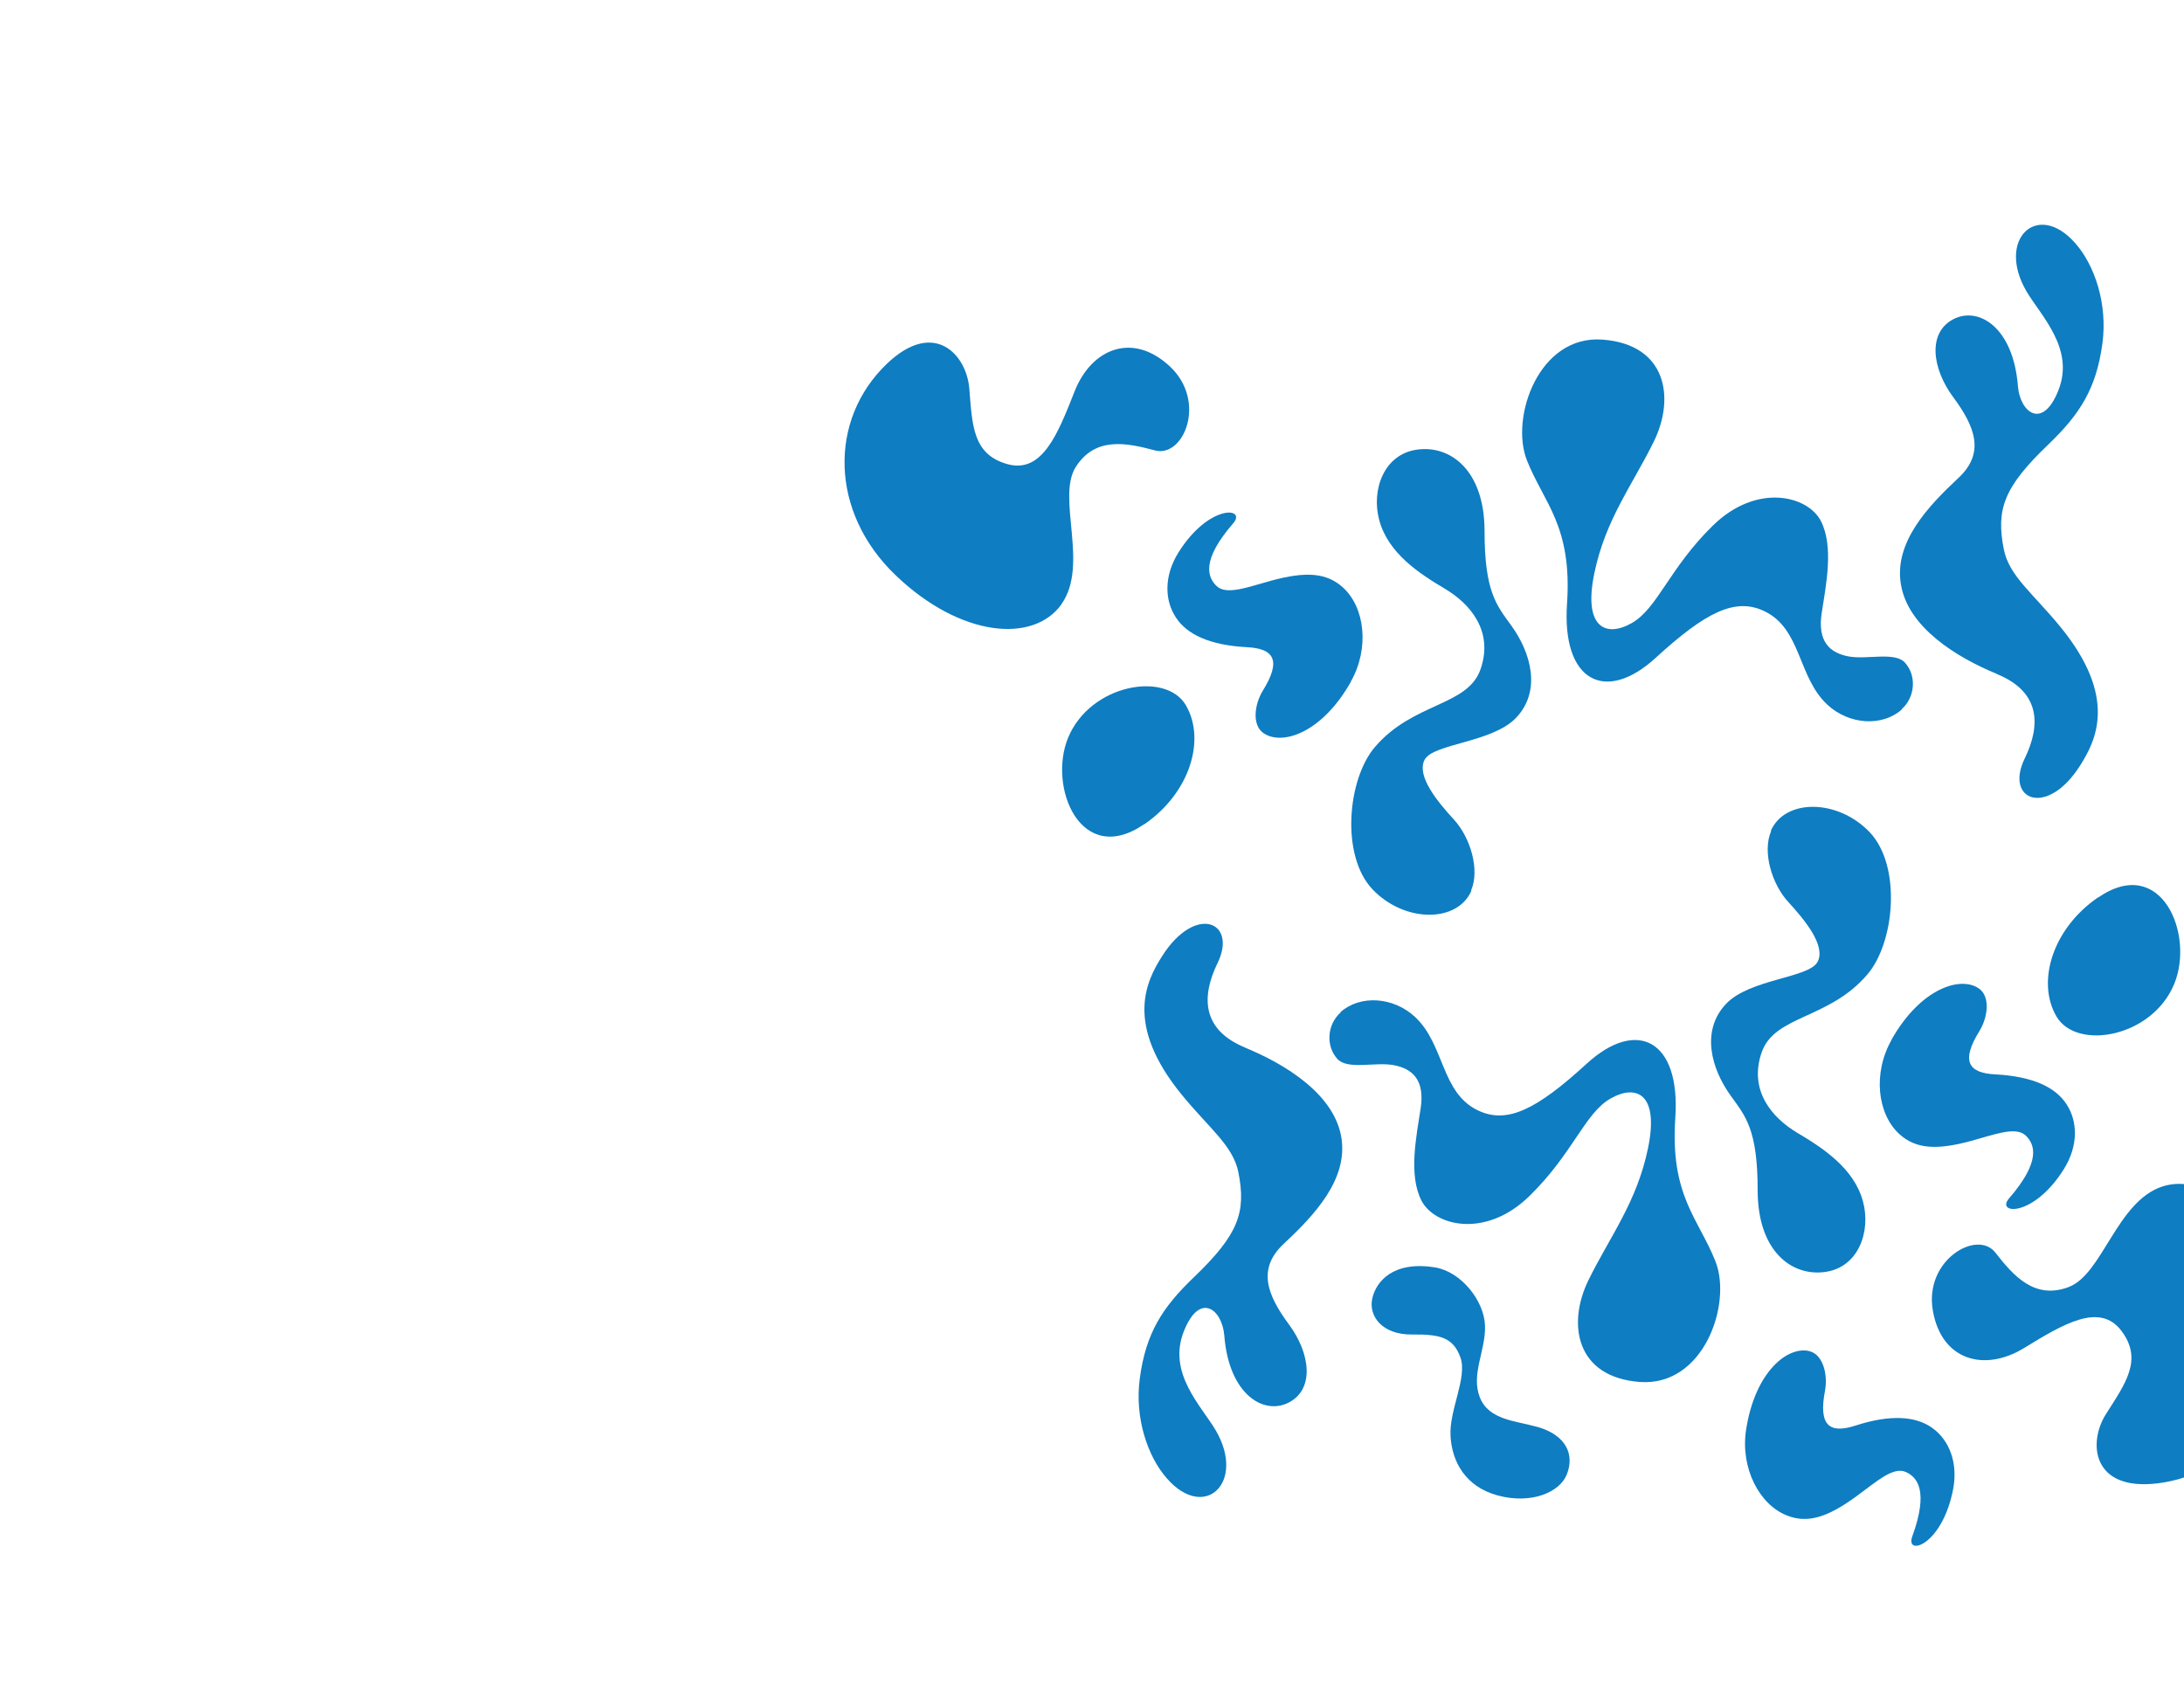
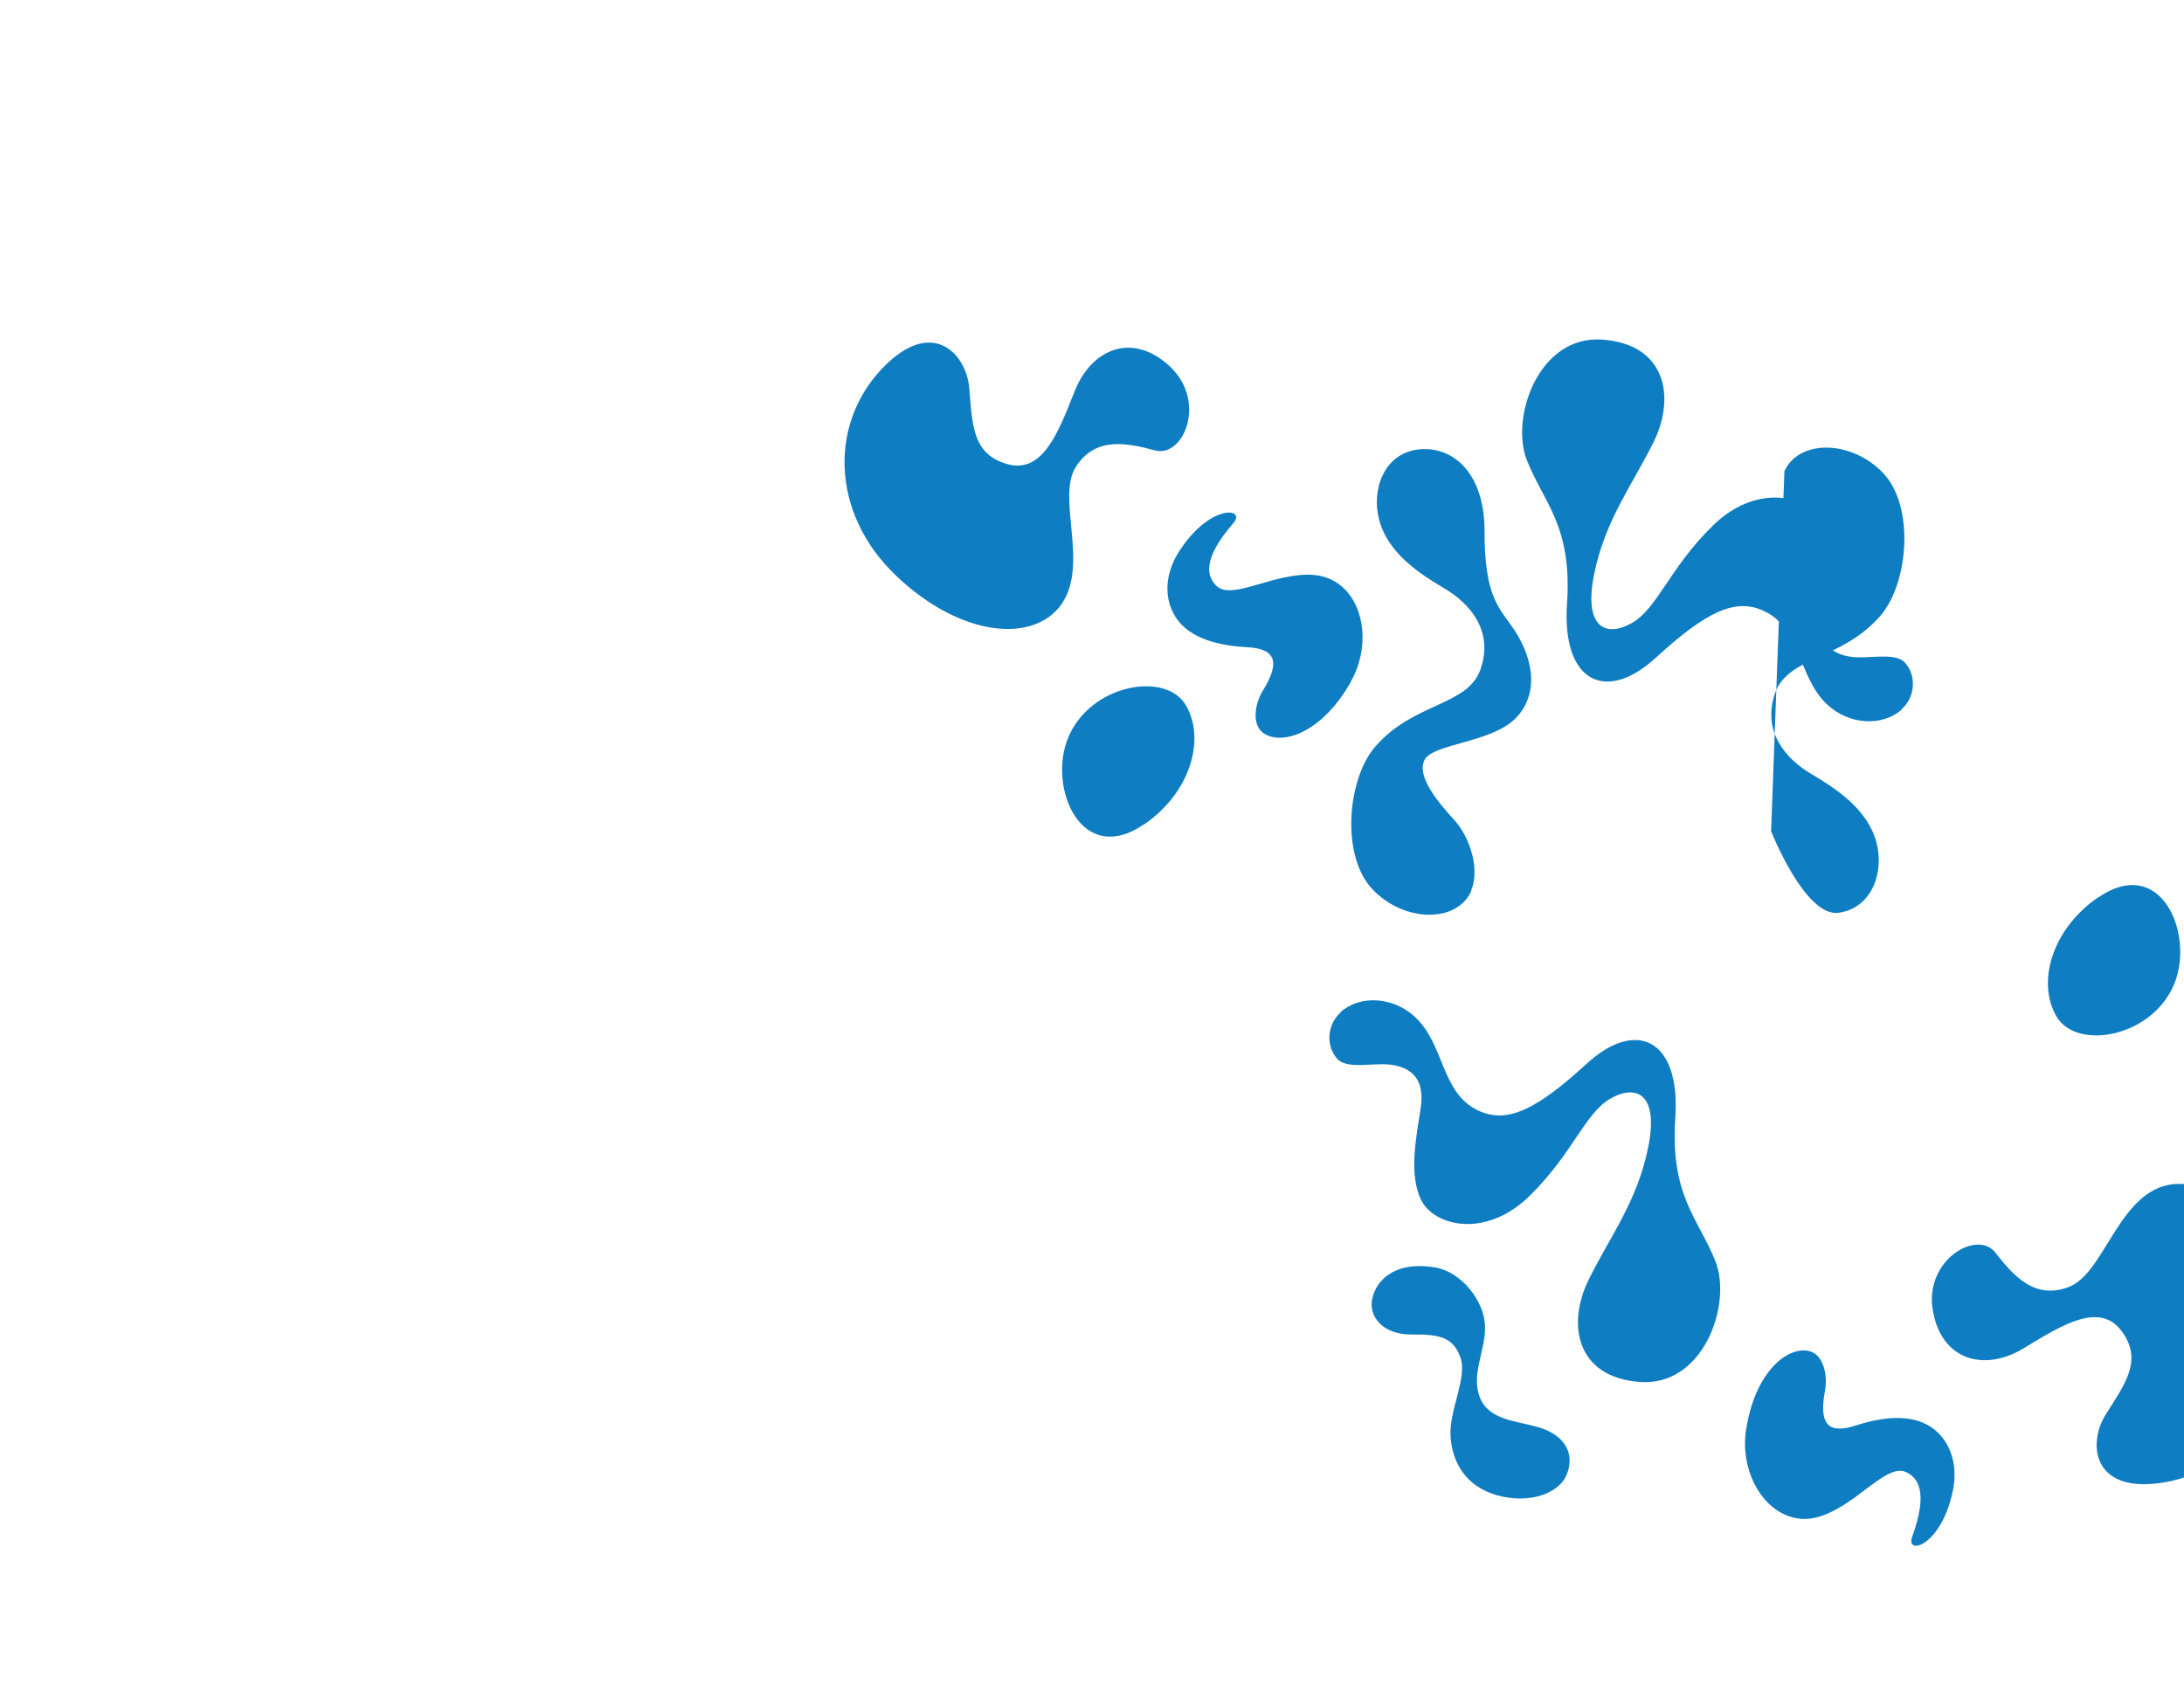
<svg xmlns="http://www.w3.org/2000/svg" width="1920" height="1500" version="1.1" viewBox="0 0 1920 1500">
  <defs>
    <style>
      .cls-1 {
        fill: #0e7dc2;
      }
    </style>
  </defs>
  <g>
    <g id="Layer_1">
      <g id="Layer_1-2" data-name="Layer_1">
        <g id="Layer_1-2">
          <g>
            <path class="cls-1" d="M1178.7,890c-12,10.6-13.4,29.5-3,41,9,9.9,33.4,2.4,49.7,5.5,16.3,3.1,27.4,13,23.5,38.2-3.9,25.2-10.7,58.4.7,80.8,11.5,22.4,56.4,33.7,94.9-3.9,38.4-37.5,48.6-72.8,71.4-85.8,22.9-13,42.8-3.9,32.9,43.7-9.8,47.6-33.7,77.9-52.4,116.1-18.7,38.2-11.2,85.1,45,89.4,56.3,4.4,81.5-68.5,66.7-106-14.8-37.5-40-57.7-35.3-126.2,4.7-68.5-33.9-87.9-77.9-47.6-44,40.3-70,53.3-95.5,41.1-32.7-15.5-29.3-57.9-55.4-82.2-19.1-17.8-48.3-19.6-65.6-4.2h0Z" />
-             <path class="cls-1" d="M1557,730.8c-7.8,18.1.6,46.4,15.1,62.2,14.5,15.8,33.2,38.4,25.8,52.6-7.4,14.3-59.6,15-80.4,36.9-22.2,23.3-13.6,56.7,4.4,81.4,12.6,17.5,23.3,29.2,23.3,82.7s30,75.8,59.3,71.7c29.3-4,40.4-35.6,33.3-61.9-7.8-29.4-35.8-47.4-57.7-60.4-21.9-13-43.2-37.1-31.3-71,11.5-32.5,59.1-28.8,92.7-68.1,24.3-28.2,30.3-95.6,2.2-125.2-28.1-29.5-74.7-29.7-87-1.1h.2Z" />
-             <path class="cls-1" d="M1662.9,914c25.8-45.5,61.1-56.3,77.1-44.7,9.8,7.2,7.6,25,.2,37.1-16.5,26.6-9.9,37,14,38.2,32.6,1.7,52.8,11.2,62.5,26.2,10.1,15.3,10.3,36.8-2.2,56.9-27,43.2-60.3,39.8-48.3,25.9,28-32.3,22.9-47.2,14.8-55.1-8.7-8.6-27.9-.9-48.2,4.6-30.8,8.4-48.7,6.8-62.8-5.8-19.6-17.6-23.8-53.8-7-83.2h0Z" />
+             <path class="cls-1" d="M1557,730.8s30,75.8,59.3,71.7c29.3-4,40.4-35.6,33.3-61.9-7.8-29.4-35.8-47.4-57.7-60.4-21.9-13-43.2-37.1-31.3-71,11.5-32.5,59.1-28.8,92.7-68.1,24.3-28.2,30.3-95.6,2.2-125.2-28.1-29.5-74.7-29.7-87-1.1h.2Z" />
            <path class="cls-1" d="M1844.4,789c-40.2,27.6-54.2,74.5-36.5,104.7,17.6,30.1,84,18.6,103.5-28.6,18-43.7-11.4-114.2-66.9-76h0Z" />
            <path class="cls-1" d="M1535,1257.2c7.9-51.7,37.1-74.3,56-69.2,11.8,3.2,16,20.6,13.4,34.7-5.9,30.8,4,38,26.7,30.7,31-10.1,53.3-8.3,67.7,2.1,14.9,10.7,22.7,30.7,18.2,54-9.8,50-42.2,58.7-35.9,41.4,14.6-40.2,4.5-52.2-5.8-56.8-11.2-4.9-26.3,9.1-43.4,21.5-25.7,18.8-43.1,23.8-60.7,16.9-24.5-9.4-41.3-41.7-36.2-75.3h0Z" />
            <path class="cls-1" d="M1901.2,1043.1c-40.3,12.9-52.7,77.3-82.7,88.5-29.9,11.2-48.3-9.8-64.4-30.4-16.1-20.5-62.6,6.7-54.9,51,7.6,44.2,45.6,54.1,80,33.1,34.4-21,66.6-40.7,85.8-15.2,19.2,25.5,3.4,46.3-13.7,73.3-15.8,25-12.2,67.5,45,60.8,70.5-8.3,118.7-73.5,105.9-152.9-12.5-77.8-60.3-121.1-101.1-108.2h0v-.2h0Z" />
            <path class="cls-1" d="M1261.5,1114.3c-36.3-5.9-51.7,12-55.1,27.3-3.4,15.3,8.4,32,35.1,31.7,24.3-.3,36.1,2.5,42.4,20.2,6.3,17.7-10.1,46.4-8.7,69.2,1.3,22.8,13.4,44.5,41.5,52.1,29.4,7.9,54.3-2.7,60.6-18.2,7.3-17.9-.7-34.9-25.5-42-19-5.4-43.1-6-50.9-26.2-7.9-20.5,5.4-41.2,4.6-62.9-.7-21.8-20.9-47.4-43.9-51.2h0,0Z" />
-             <path class="cls-1" d="M1094.6,921c-37.8-15.5-38.8-44.4-24.2-74.3,17.7-36.5-19.6-52.1-48.8-6-13.7,21.6-33.5,59.7,17.4,121.9,24.1,29.5,45,44.6,49.7,68.1,6.9,35.1.3,54.5-39.3,92.4-27.6,26.5-42.1,49-47.4,88.9-4.6,34.6,6.8,68.5,23.9,87.9,33.4,38,69.5,3.2,42.9-42.3-12.4-21.2-42.7-50.3-28.1-87,13.9-35.3,33.7-19.5,35.6,3.5,4,51.8,34.5,70.3,56.5,59.1,23-11.7,19.3-43.2.3-68.8-19-25.7-28.2-48.8-4.5-70.9,27-25.2,56.3-56.4,50.7-92.8-5.8-38.4-49.1-65-84.7-79.6h0Z" />
          </g>
          <g>
            <path class="cls-1" d="M1671.7,623.6c12-10.6,13.4-29.5,3-41-9-9.9-33.4-2.4-49.7-5.5-16.3-3.1-27.4-13-23.5-38.2,3.9-25.2,10.7-58.4-.7-80.8-11.5-22.4-56.4-33.7-94.9,3.9-38.4,37.5-48.6,72.8-71.4,85.8-22.9,13-42.8,3.9-32.9-43.7,9.8-47.6,33.7-77.9,52.4-116.1,18.7-38.2,11.2-85.1-45-89.4-56.3-4.4-81.5,68.5-66.7,106,14.8,37.5,40,57.7,35.3,126.2-4.7,68.5,33.9,87.9,77.9,47.6,44-40.3,70-53.3,95.5-41.1,32.7,15.5,29.3,57.9,55.4,82.2,19.1,17.8,48.3,19.6,65.6,4.2h0Z" />
            <path class="cls-1" d="M1293.3,782.8c7.8-18.1-.6-46.4-15.1-62.2-14.5-15.8-33.2-38.4-25.8-52.6,7.4-14.3,59.6-15,80.4-36.9,22.2-23.3,13.6-56.7-4.4-81.4-12.6-17.5-23.3-29.2-23.3-82.7s-30-75.8-59.3-71.7c-29.3,4-40.4,35.6-33.3,61.9,7.8,29.4,35.8,47.4,57.7,60.4,21.9,13,43.2,37.1,31.3,71-11.5,32.5-59.1,28.8-92.7,68.1-24.3,28.2-30.3,95.6-2.2,125.2,28.1,29.5,74.7,29.7,87,1.1h-.2,0Z" />
            <path class="cls-1" d="M1187.5,599.6c-25.8,45.5-61.1,56.3-77.1,44.7-9.8-7.2-7.6-25-.2-37.1,16.5-26.6,9.9-37-14-38.2-32.6-1.7-52.8-11.2-62.5-26.2-10.1-15.3-10.3-36.8,2.2-56.9,27-43.2,60.3-39.8,48.3-25.9-28,32.3-22.9,47.2-14.8,55.1,8.7,8.6,27.9.9,48.2-4.6,30.8-8.4,48.7-6.8,62.8,5.8,19.6,17.6,23.8,53.8,7,83.2h0Z" />
            <path class="cls-1" d="M1006,724.7c40.2-27.6,54.2-74.5,36.5-104.7-17.6-30.1-84-18.6-103.5,28.6-18,43.7,11.4,114.2,66.9,76h0Z" />
            <path class="cls-1" d="M933.2,531.1c24.4-34.6-4.6-93.5,12.5-120.5,17.2-27,44.5-21.3,69.7-14.6,25.2,6.7,45.9-43.1,13.1-73.8-32.8-30.7-69-15.7-83.8,21.9-14.8,37.5-28.5,72.6-59.3,63.9-30.7-8.7-30.6-34.8-33.3-66.7-2.5-29.5-30.9-61.2-72.5-21.4-51.2,49.1-50.3,130.3,7.8,185.9,56.9,54.5,121.2,60.2,145.9,25.3h0Z" />
-             <path class="cls-1" d="M1755.7,592.7c37.8,15.5,38.8,44.4,24.2,74.3-17.7,36.5,19.6,52.1,48.8,6,13.7-21.6,33.5-59.7-17.4-121.9-24.1-29.5-45-44.6-49.7-68.1-6.9-35.1-.3-54.5,39.3-92.4,27.6-26.5,42.1-49,47.4-88.9,4.6-34.6-6.8-68.5-23.9-87.9-33.4-38-69.5-3.2-42.9,42.3,12.4,21.2,42.7,50.3,28.1,87-13.9,35.3-33.7,19.5-35.6-3.5-4-51.8-34.5-70.3-56.5-59.1-23,11.7-19.3,43.2-.3,68.8,19,25.7,28.2,48.8,4.5,70.9-27,25.2-56.3,56.4-50.7,92.8,5.8,38.4,49.1,65,84.7,79.6h0Z" />
          </g>
        </g>
      </g>
    </g>
  </g>
</svg>